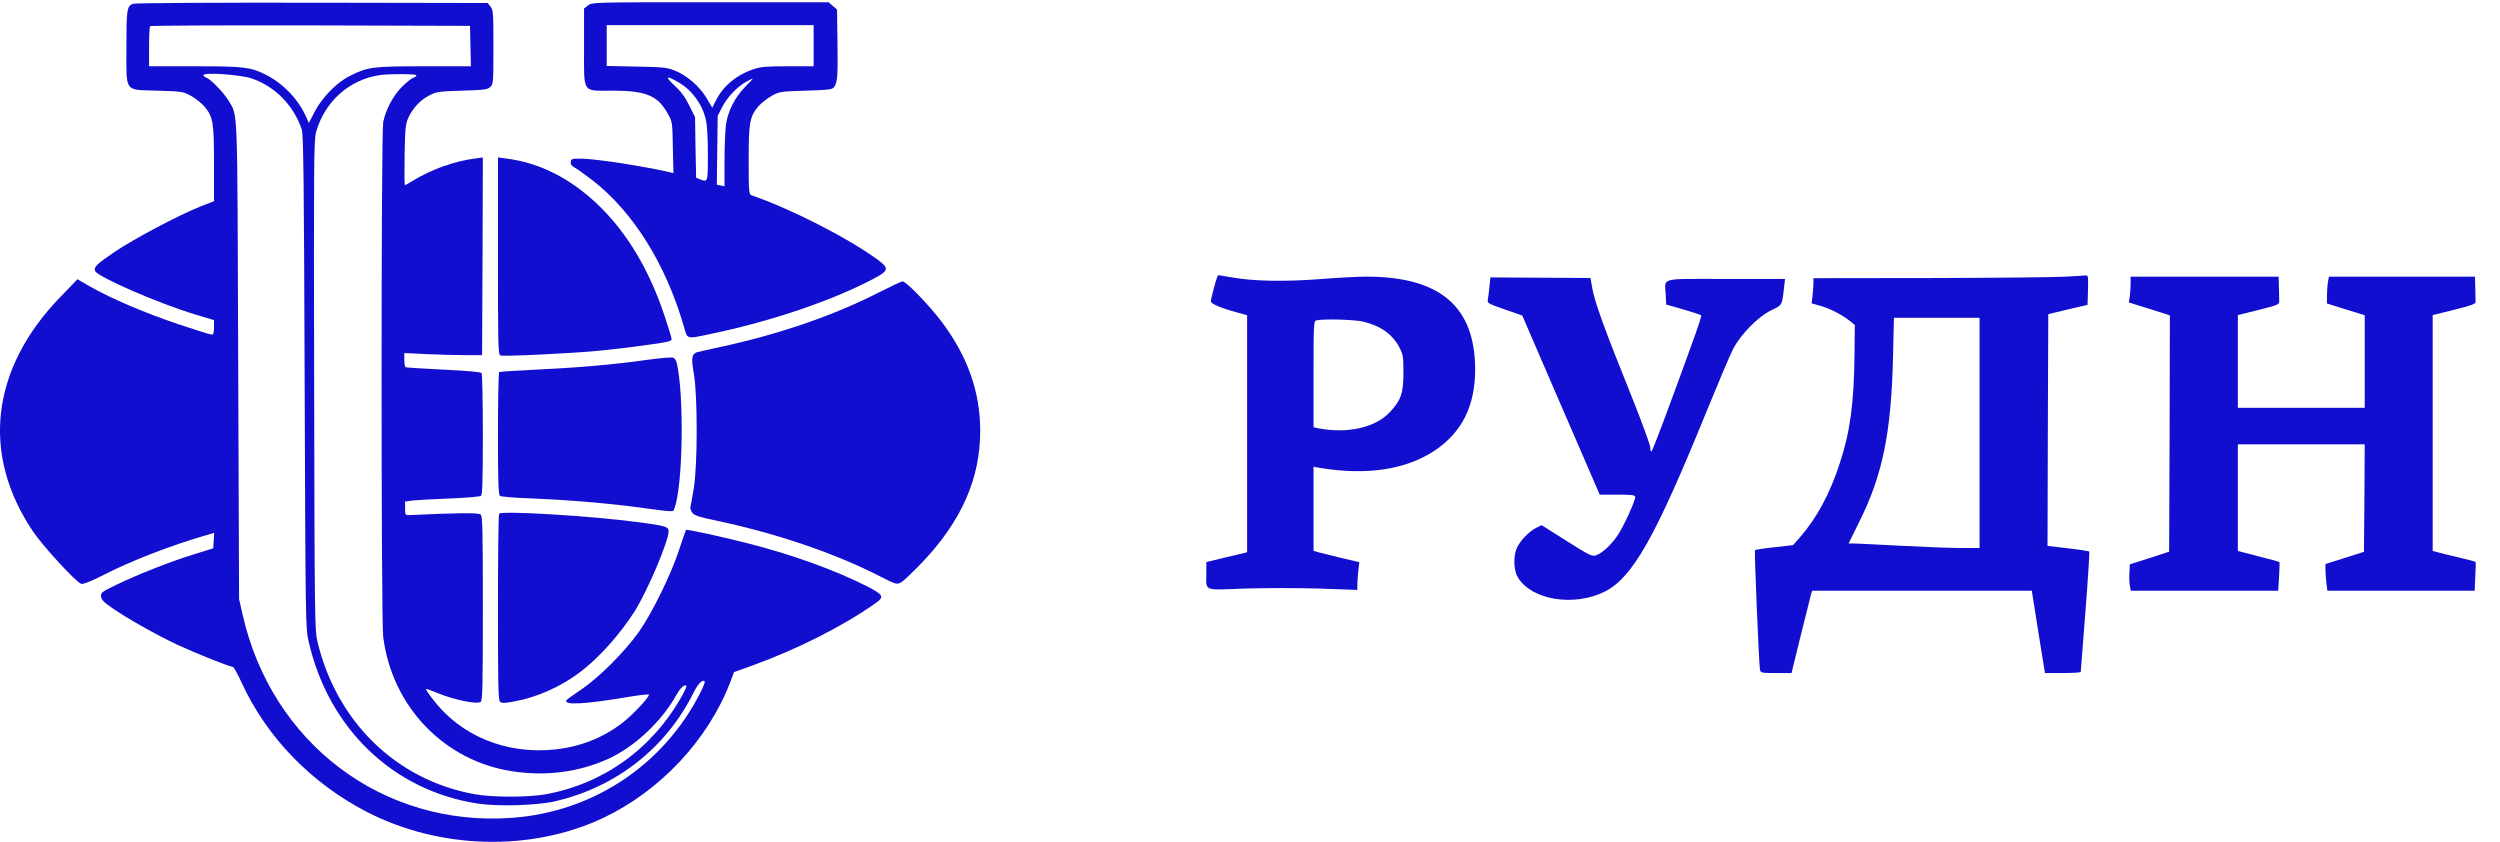
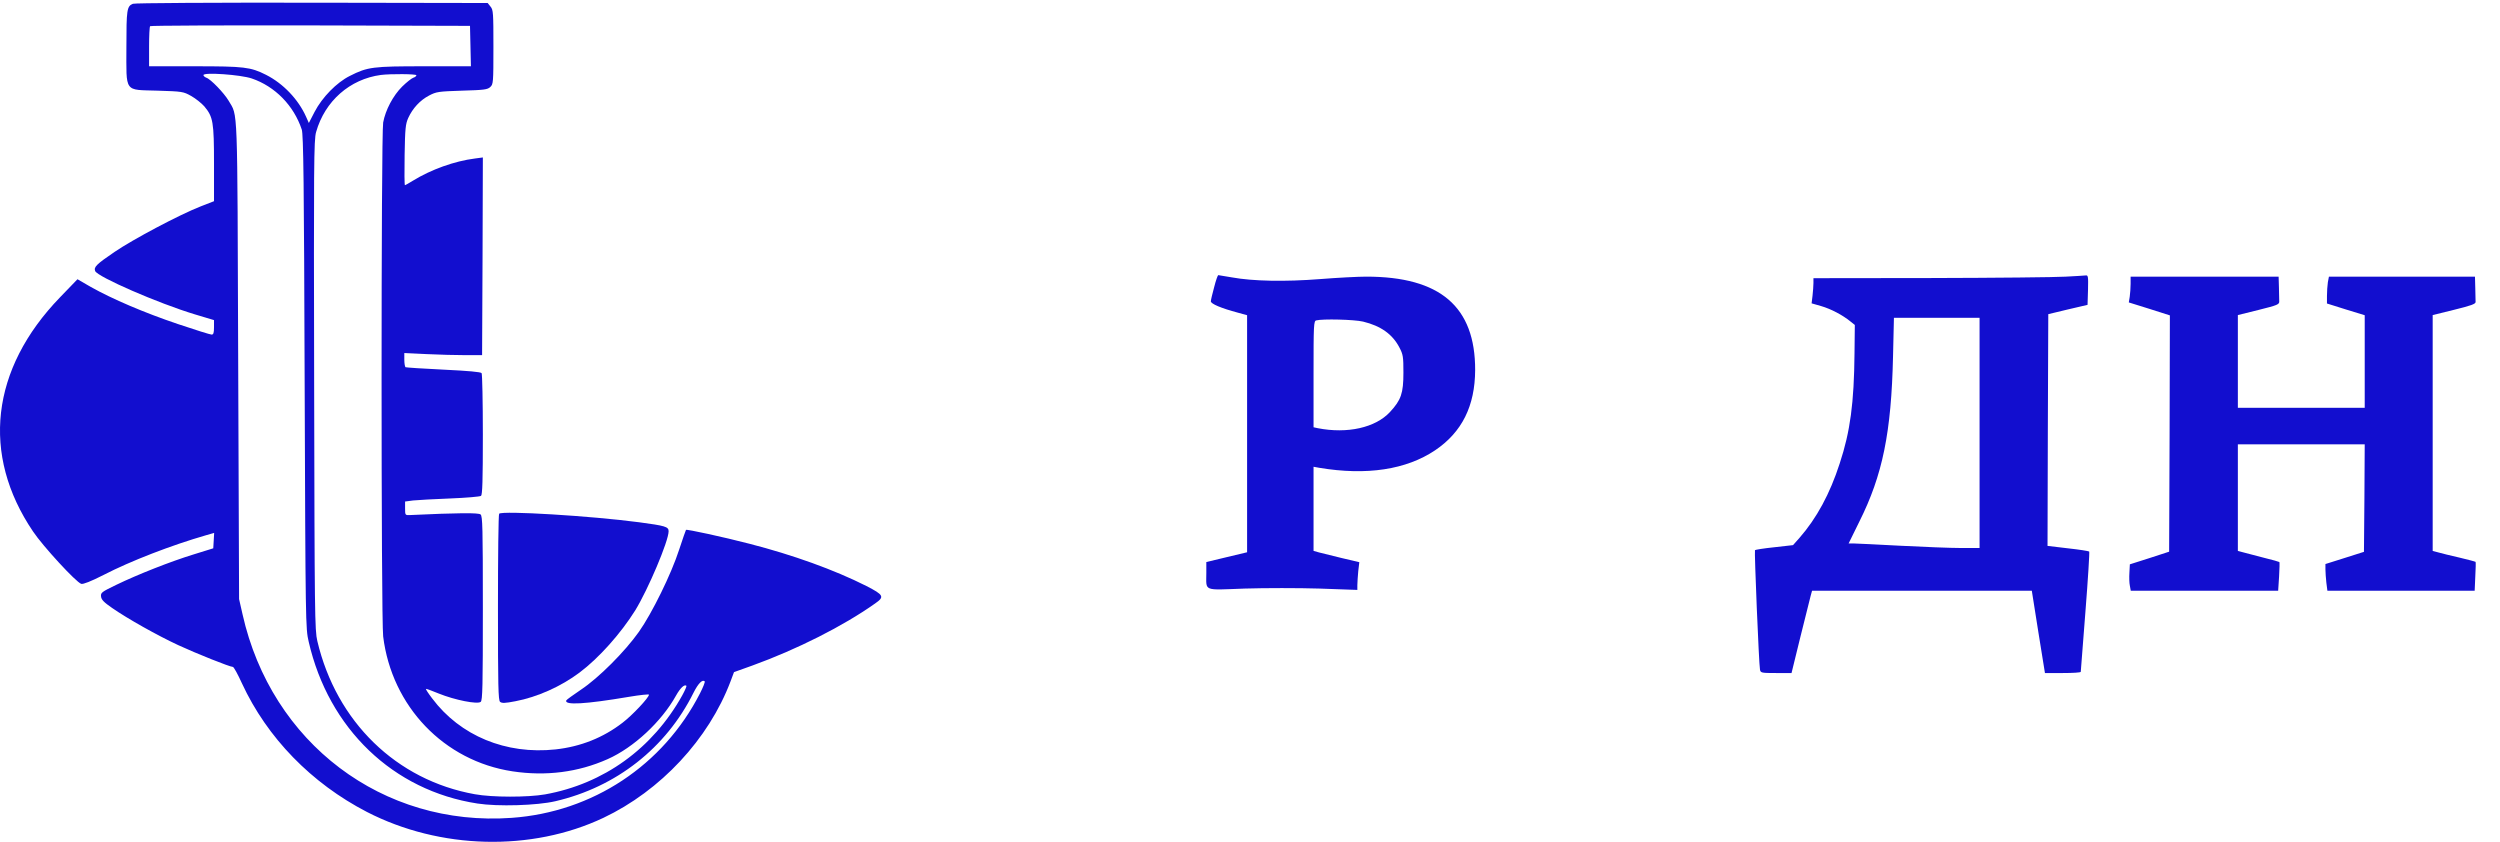
<svg xmlns="http://www.w3.org/2000/svg" width="98" height="33" viewBox="0 0 98 33" fill="none">
  <path d="M5.21 0.148C4.973 0.243 4.955 0.381 4.955 1.839C4.955 3.662 4.849 3.512 6.181 3.554C7.146 3.584 7.188 3.59 7.495 3.763C7.667 3.859 7.898 4.044 8.01 4.17C8.354 4.582 8.389 4.779 8.389 6.417V7.887L7.868 8.09C7.028 8.419 5.216 9.381 4.488 9.877C3.777 10.361 3.671 10.468 3.73 10.624C3.819 10.851 6.193 11.885 7.632 12.321L8.389 12.548V12.829C8.389 13.056 8.366 13.116 8.295 13.116C8.241 13.116 7.649 12.93 6.974 12.703C5.648 12.255 4.405 11.723 3.564 11.251L3.037 10.946L2.35 11.658C-0.361 14.466 -0.746 17.819 1.297 20.837C1.681 21.41 2.984 22.827 3.185 22.887C3.256 22.91 3.564 22.791 4.056 22.54C5.121 21.99 6.714 21.375 8.081 20.98L8.395 20.89L8.378 21.189L8.36 21.494L7.59 21.733C6.678 22.014 5.405 22.516 4.553 22.928C3.985 23.203 3.943 23.233 3.961 23.383C3.973 23.508 4.073 23.61 4.393 23.831C5.003 24.255 6.163 24.906 6.986 25.289C7.697 25.618 9.011 26.143 9.129 26.143C9.165 26.143 9.325 26.436 9.485 26.789C10.473 28.922 12.208 30.703 14.381 31.827C17.246 33.303 20.834 33.392 23.652 32.06C25.896 30.996 27.779 28.976 28.637 26.711L28.773 26.347L29.49 26.09C31.242 25.456 33.054 24.542 34.303 23.657C34.682 23.395 34.647 23.323 33.96 22.97C32.705 22.337 31.076 21.751 29.377 21.315C28.341 21.046 26.926 20.741 26.891 20.771C26.879 20.783 26.761 21.13 26.624 21.542C26.317 22.498 25.559 24.04 25.044 24.769C24.493 25.546 23.475 26.568 22.776 27.034C22.468 27.243 22.208 27.428 22.196 27.458C22.125 27.649 22.924 27.608 24.659 27.315C25.085 27.243 25.44 27.207 25.44 27.231C25.44 27.345 24.783 28.044 24.404 28.331C23.646 28.916 22.764 29.269 21.776 29.377C19.834 29.586 18.04 28.845 16.939 27.375C16.791 27.183 16.684 27.016 16.696 27.004C16.702 26.992 16.933 27.076 17.205 27.189C17.827 27.44 18.721 27.62 18.845 27.512C18.916 27.452 18.928 26.89 18.928 23.843C18.928 20.675 18.916 20.233 18.839 20.167C18.756 20.096 17.98 20.102 16.056 20.191C15.885 20.197 15.879 20.191 15.879 19.928V19.66L16.192 19.618C16.37 19.6 17.021 19.564 17.643 19.54C18.271 19.516 18.815 19.468 18.857 19.438C18.91 19.39 18.928 18.835 18.928 17.036C18.928 15.751 18.904 14.669 18.88 14.628C18.851 14.58 18.371 14.538 17.388 14.49C16.595 14.454 15.92 14.406 15.896 14.395C15.873 14.377 15.849 14.245 15.849 14.102V13.839L16.725 13.881C17.205 13.905 17.892 13.922 18.247 13.922H18.898L18.916 10.05L18.928 6.172L18.62 6.213C17.815 6.315 16.903 6.644 16.192 7.08C16.039 7.175 15.891 7.259 15.873 7.259C15.855 7.259 15.849 6.727 15.861 6.076C15.879 5.042 15.896 4.863 16.003 4.624C16.175 4.247 16.465 3.93 16.82 3.745C17.104 3.596 17.187 3.584 18.105 3.554C18.969 3.53 19.111 3.512 19.218 3.411C19.336 3.303 19.342 3.243 19.342 1.851C19.342 0.512 19.336 0.387 19.23 0.261L19.117 0.118L12.226 0.106C8.33 0.1 5.287 0.118 5.21 0.148ZM18.442 1.803L18.46 2.598H16.631C14.618 2.598 14.411 2.622 13.718 2.974C13.197 3.231 12.628 3.817 12.332 4.385L12.107 4.821L11.995 4.57C11.693 3.895 11.101 3.273 10.426 2.932C9.822 2.628 9.573 2.598 7.637 2.598H5.844V1.833C5.844 1.409 5.861 1.044 5.885 1.026C5.903 1.002 8.739 0.99 12.172 0.996L18.424 1.014L18.442 1.803ZM9.869 3.076C10.781 3.387 11.515 4.134 11.829 5.078C11.894 5.269 11.918 7.14 11.942 14.968C11.977 24.482 11.977 24.626 12.101 25.157C12.883 28.564 15.411 30.99 18.715 31.498C19.514 31.623 21.053 31.576 21.77 31.408C24.155 30.853 26.109 29.323 27.187 27.153C27.37 26.789 27.536 26.622 27.625 26.711C27.643 26.735 27.56 26.944 27.441 27.177C25.997 30.004 23.232 31.833 20.059 32.06C15.002 32.424 10.639 29.125 9.508 24.082L9.372 23.484L9.337 14.132C9.301 3.871 9.331 4.588 8.958 3.942C8.78 3.644 8.259 3.1 8.087 3.046C8.028 3.022 7.975 2.98 7.975 2.944C7.975 2.825 9.431 2.927 9.869 3.076ZM16.323 2.95C16.323 2.98 16.27 3.028 16.204 3.046C16.133 3.07 15.938 3.225 15.766 3.393C15.411 3.745 15.109 4.313 15.02 4.803C14.937 5.251 14.937 24.267 15.02 24.948C15.358 27.691 17.406 29.831 20.094 30.237C21.402 30.434 22.664 30.273 23.818 29.759C24.842 29.305 25.932 28.289 26.5 27.267C26.672 26.962 26.832 26.813 26.909 26.884C26.92 26.902 26.849 27.07 26.743 27.261C25.582 29.347 23.664 30.727 21.367 31.14C20.692 31.259 19.295 31.259 18.614 31.134C15.541 30.584 13.185 28.295 12.439 25.128C12.338 24.709 12.332 24.058 12.315 15.094C12.297 6.423 12.303 5.472 12.392 5.174C12.735 3.96 13.718 3.1 14.931 2.938C15.304 2.891 16.323 2.897 16.323 2.95Z" fill="#120ECF" />
-   <path d="M23.049 0.213L22.895 0.333V1.827C22.895 3.703 22.8 3.554 24.008 3.554C25.316 3.554 25.784 3.745 26.174 4.45C26.358 4.779 26.358 4.785 26.376 5.783L26.399 6.787L26.257 6.751C25.28 6.524 23.404 6.231 22.806 6.219C22.421 6.213 22.391 6.225 22.374 6.345C22.362 6.44 22.403 6.5 22.522 6.566C22.616 6.614 22.93 6.841 23.226 7.068C24.825 8.311 26.098 10.349 26.808 12.799C26.95 13.307 26.903 13.289 27.767 13.11C30.07 12.637 32.409 11.861 34.031 11.036C34.86 10.618 34.889 10.546 34.422 10.193C33.273 9.345 31.006 8.185 29.454 7.653C29.36 7.624 29.348 7.504 29.348 6.285C29.348 4.791 29.389 4.576 29.727 4.169C29.839 4.044 30.07 3.859 30.242 3.763C30.556 3.59 30.585 3.584 31.586 3.554C32.515 3.524 32.622 3.512 32.699 3.41C32.829 3.225 32.847 2.992 32.829 1.654L32.811 0.375L32.646 0.231L32.48 0.088H27.844C23.244 0.088 23.203 0.088 23.049 0.213ZM31.894 1.791V2.598H30.887C30.029 2.598 29.822 2.616 29.52 2.717C28.868 2.938 28.347 3.375 28.069 3.93L27.921 4.223L27.696 3.841C27.43 3.393 26.921 2.95 26.447 2.765C26.157 2.646 25.991 2.628 24.955 2.61L23.783 2.586V1.785V0.984H27.838H31.894V1.791ZM26.595 3.225C27.122 3.53 27.53 4.08 27.666 4.683C27.72 4.893 27.749 5.406 27.749 6.046C27.749 7.163 27.755 7.146 27.43 7.026L27.288 6.966L27.264 5.777L27.246 4.594L27.021 4.14C26.861 3.811 26.701 3.59 26.435 3.345C26.05 2.986 26.109 2.944 26.595 3.225ZM29.206 3.41C28.815 3.811 28.543 4.331 28.46 4.869C28.43 5.084 28.401 5.717 28.401 6.279V7.301L28.247 7.271L28.099 7.241L28.116 5.891L28.134 4.54L28.306 4.205C28.495 3.823 28.91 3.387 29.259 3.201C29.389 3.13 29.502 3.076 29.514 3.076C29.526 3.076 29.389 3.225 29.206 3.41Z" fill="#120ECF" />
-   <path d="M19.52 10.032C19.52 13.576 19.526 13.898 19.62 13.934C19.751 13.982 22.456 13.851 23.546 13.743C24.019 13.695 24.836 13.6 25.369 13.522C26.145 13.42 26.328 13.372 26.328 13.301C26.328 13.247 26.204 12.841 26.056 12.398C25.452 10.576 24.582 9.123 23.439 8.024C22.356 6.99 21.142 6.374 19.834 6.213L19.52 6.171V10.032Z" fill="#120ECF" />
  <path d="M47.595 11.257C47.524 11.514 47.465 11.765 47.465 11.813C47.465 11.908 47.868 12.082 48.519 12.255L48.886 12.356V17.006V21.649L48.087 21.84L47.288 22.032V22.456C47.288 23.197 47.133 23.131 48.791 23.072C49.59 23.047 50.905 23.047 51.722 23.072L53.208 23.125V22.94C53.208 22.838 53.226 22.593 53.243 22.396L53.285 22.038L52.598 21.876C52.225 21.787 51.822 21.685 51.704 21.655L51.491 21.595V19.946V18.297L51.716 18.338C53.575 18.649 55.126 18.41 56.257 17.651C57.311 16.94 57.82 15.912 57.826 14.508C57.832 12.022 56.458 10.844 53.557 10.844C53.243 10.844 52.432 10.886 51.752 10.94C50.372 11.048 49.111 11.024 48.294 10.874C48.016 10.826 47.773 10.785 47.755 10.785C47.737 10.785 47.66 10.994 47.595 11.257ZM53.433 12.607C54.126 12.775 54.581 13.097 54.854 13.617C55.002 13.898 55.014 13.982 55.014 14.609C55.014 15.416 54.925 15.679 54.487 16.151C53.918 16.767 52.811 17.012 51.657 16.785L51.491 16.749V14.669C51.491 12.733 51.497 12.584 51.597 12.56C51.846 12.494 53.084 12.524 53.433 12.607Z" fill="#120ECF" />
  <path d="M80.974 10.845C80.601 10.869 78.221 10.893 75.693 10.899L71.087 10.905V11.096C71.087 11.204 71.069 11.425 71.051 11.592L71.015 11.891L71.388 11.998C71.779 12.112 72.229 12.351 72.531 12.596L72.709 12.739L72.697 13.839C72.679 15.799 72.531 16.911 72.117 18.166C71.732 19.361 71.211 20.317 70.542 21.082L70.287 21.369L69.553 21.452C69.15 21.494 68.813 21.548 68.795 21.566C68.766 21.596 68.949 26.042 68.991 26.245C69.014 26.377 69.044 26.383 69.624 26.383H70.228L70.577 24.96C70.773 24.183 70.95 23.454 70.98 23.347L71.033 23.156H75.343H79.647L79.902 24.769L80.162 26.383H80.861C81.252 26.383 81.566 26.365 81.566 26.335C81.566 26.311 81.649 25.247 81.749 23.974C81.85 22.695 81.915 21.638 81.897 21.62C81.879 21.602 81.501 21.542 81.062 21.494L80.263 21.399L80.275 16.857L80.293 12.315L81.062 12.13L81.832 11.95L81.85 11.365C81.862 10.839 81.856 10.785 81.761 10.797C81.702 10.803 81.347 10.827 80.974 10.845ZM77.599 16.97V21.482H76.877C76.474 21.482 75.403 21.44 74.491 21.393C73.579 21.345 72.75 21.303 72.65 21.303H72.466L72.886 20.448C73.798 18.626 74.141 16.952 74.207 13.964L74.242 12.458H75.918H77.599V16.97Z" fill="#120ECF" />
-   <path d="M58.387 11.233C58.37 11.43 58.34 11.657 58.322 11.741C58.299 11.884 58.328 11.902 58.985 12.129L59.672 12.368L61.188 15.876L62.709 19.39H63.408C63.982 19.39 64.101 19.408 64.101 19.48C64.101 19.635 63.663 20.604 63.426 20.962C63.177 21.345 62.81 21.685 62.561 21.769C62.419 21.823 62.301 21.769 61.413 21.207L60.43 20.585L60.205 20.699C59.915 20.849 59.572 21.219 59.453 21.494C59.317 21.834 59.335 22.36 59.501 22.635C60.033 23.526 61.721 23.795 62.917 23.185C64.006 22.629 64.894 21.052 66.895 16.133C67.351 15.016 67.819 13.91 67.937 13.683C68.239 13.098 68.926 12.404 69.441 12.159C69.867 11.956 69.855 11.974 69.932 11.293L69.974 10.934H67.659C65.001 10.934 65.261 10.863 65.297 11.556L65.314 11.938L65.983 12.129C66.35 12.237 66.664 12.339 66.682 12.357C66.718 12.392 66.481 13.074 65.451 15.864C65.095 16.833 64.776 17.651 64.746 17.687C64.716 17.717 64.693 17.669 64.693 17.55C64.693 17.448 64.343 16.492 63.905 15.404C62.917 12.96 62.508 11.825 62.419 11.305L62.348 10.898L60.389 10.886L58.423 10.874L58.387 11.233Z" fill="#120ECF" />
  <path d="M83.52 11.126C83.52 11.287 83.502 11.514 83.485 11.634L83.449 11.855L84.254 12.106L85.059 12.363L85.048 16.994L85.03 21.626L84.26 21.877L83.49 22.122L83.473 22.445C83.461 22.624 83.467 22.857 83.49 22.959L83.526 23.156H86.415H89.304L89.34 22.6C89.358 22.301 89.364 22.038 89.352 22.032C89.34 22.02 89.068 21.943 88.748 21.865C88.428 21.781 88.067 21.686 87.949 21.656L87.724 21.596V19.51V17.419H90.21H92.697L92.685 19.522L92.667 21.632L91.915 21.871L91.157 22.11V22.319C91.157 22.433 91.175 22.672 91.193 22.839L91.234 23.156H94.118H97.007L97.031 22.606C97.048 22.301 97.054 22.038 97.043 22.026C97.031 22.014 96.746 21.937 96.415 21.859C96.077 21.781 95.704 21.692 95.586 21.656L95.361 21.596V16.977V12.351L96.208 12.142C96.865 11.98 97.048 11.915 97.043 11.837C97.043 11.783 97.037 11.538 97.031 11.293L97.019 10.845H94.153H91.294L91.252 11.066C91.234 11.192 91.217 11.431 91.217 11.598V11.897L91.957 12.13L92.697 12.357V14.174V15.985H90.21H87.724V14.168V12.351L88.541 12.148C89.281 11.963 89.352 11.933 89.346 11.813C89.346 11.742 89.34 11.491 89.334 11.263L89.322 10.845H86.421H83.52V11.126Z" fill="#120ECF" />
-   <path d="M34.481 11.449C32.658 12.381 30.526 13.11 28.134 13.624C27.744 13.708 27.377 13.791 27.317 13.809C27.116 13.875 27.092 14.036 27.199 14.652C27.347 15.512 27.347 18.202 27.199 19.122C27.14 19.48 27.081 19.821 27.063 19.875C27.051 19.929 27.087 20.03 27.14 20.102C27.223 20.21 27.418 20.269 28.046 20.401C30.426 20.903 32.746 21.692 34.511 22.6C35.12 22.911 35.15 22.917 35.316 22.833C35.411 22.785 35.778 22.433 36.139 22.056C37.69 20.431 38.43 18.751 38.424 16.881C38.424 15.369 37.933 13.977 36.932 12.638C36.441 11.981 35.517 11.024 35.381 11.03C35.334 11.03 34.931 11.222 34.481 11.449Z" fill="#120ECF" />
-   <path d="M25.363 14.107C24.102 14.287 22.669 14.412 21.006 14.49C20.242 14.526 19.597 14.568 19.567 14.585C19.544 14.603 19.52 15.685 19.52 16.994C19.52 18.828 19.538 19.39 19.597 19.438C19.632 19.468 20.159 19.516 20.763 19.534C22.113 19.587 23.7 19.713 24.907 19.874C26.541 20.089 26.376 20.083 26.441 19.916C26.772 19.038 26.826 15.464 26.524 14.203C26.506 14.131 26.447 14.048 26.393 14.024C26.34 13.994 25.884 14.036 25.363 14.107Z" fill="#120ECF" />
  <path d="M19.567 20.138C19.538 20.168 19.52 21.823 19.52 23.813C19.52 26.897 19.532 27.453 19.603 27.512C19.674 27.572 19.804 27.566 20.206 27.488C21.059 27.327 21.994 26.909 22.717 26.365C23.475 25.797 24.333 24.835 24.901 23.927C25.405 23.108 26.21 21.208 26.21 20.825C26.21 20.646 26.074 20.61 25.055 20.473C23.155 20.222 19.686 20.012 19.567 20.138Z" fill="#120ECF" />
</svg>